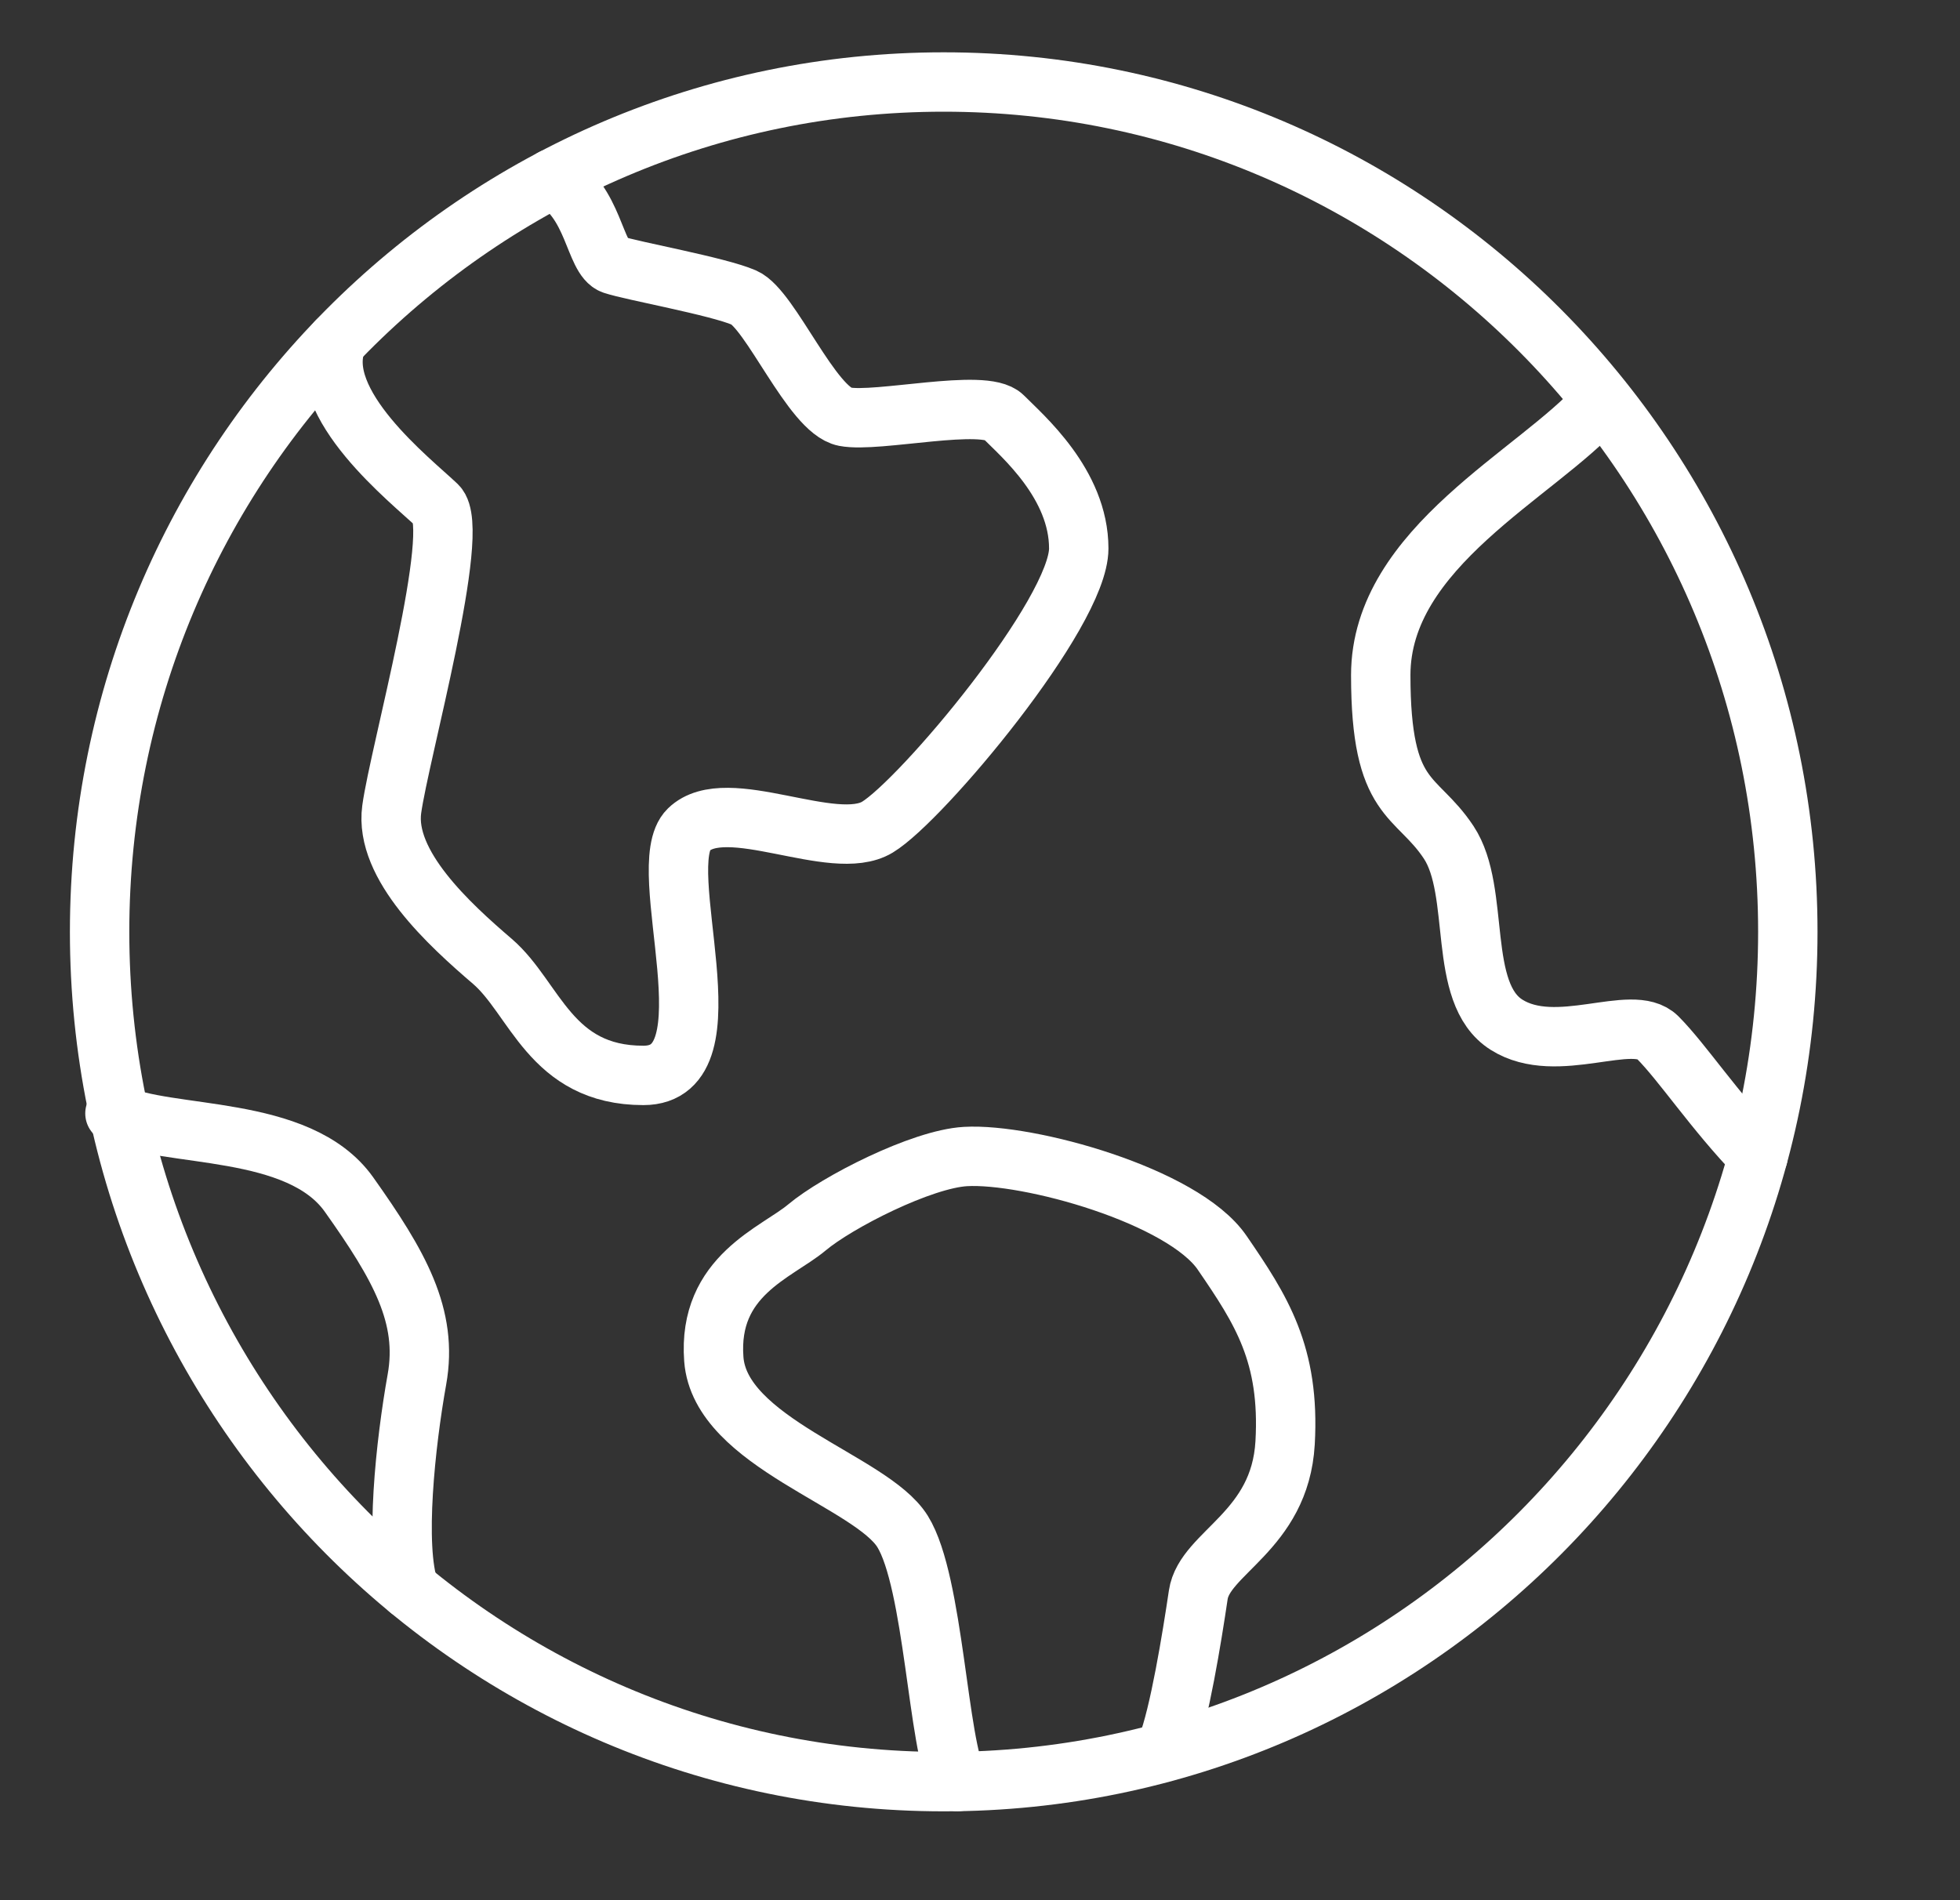
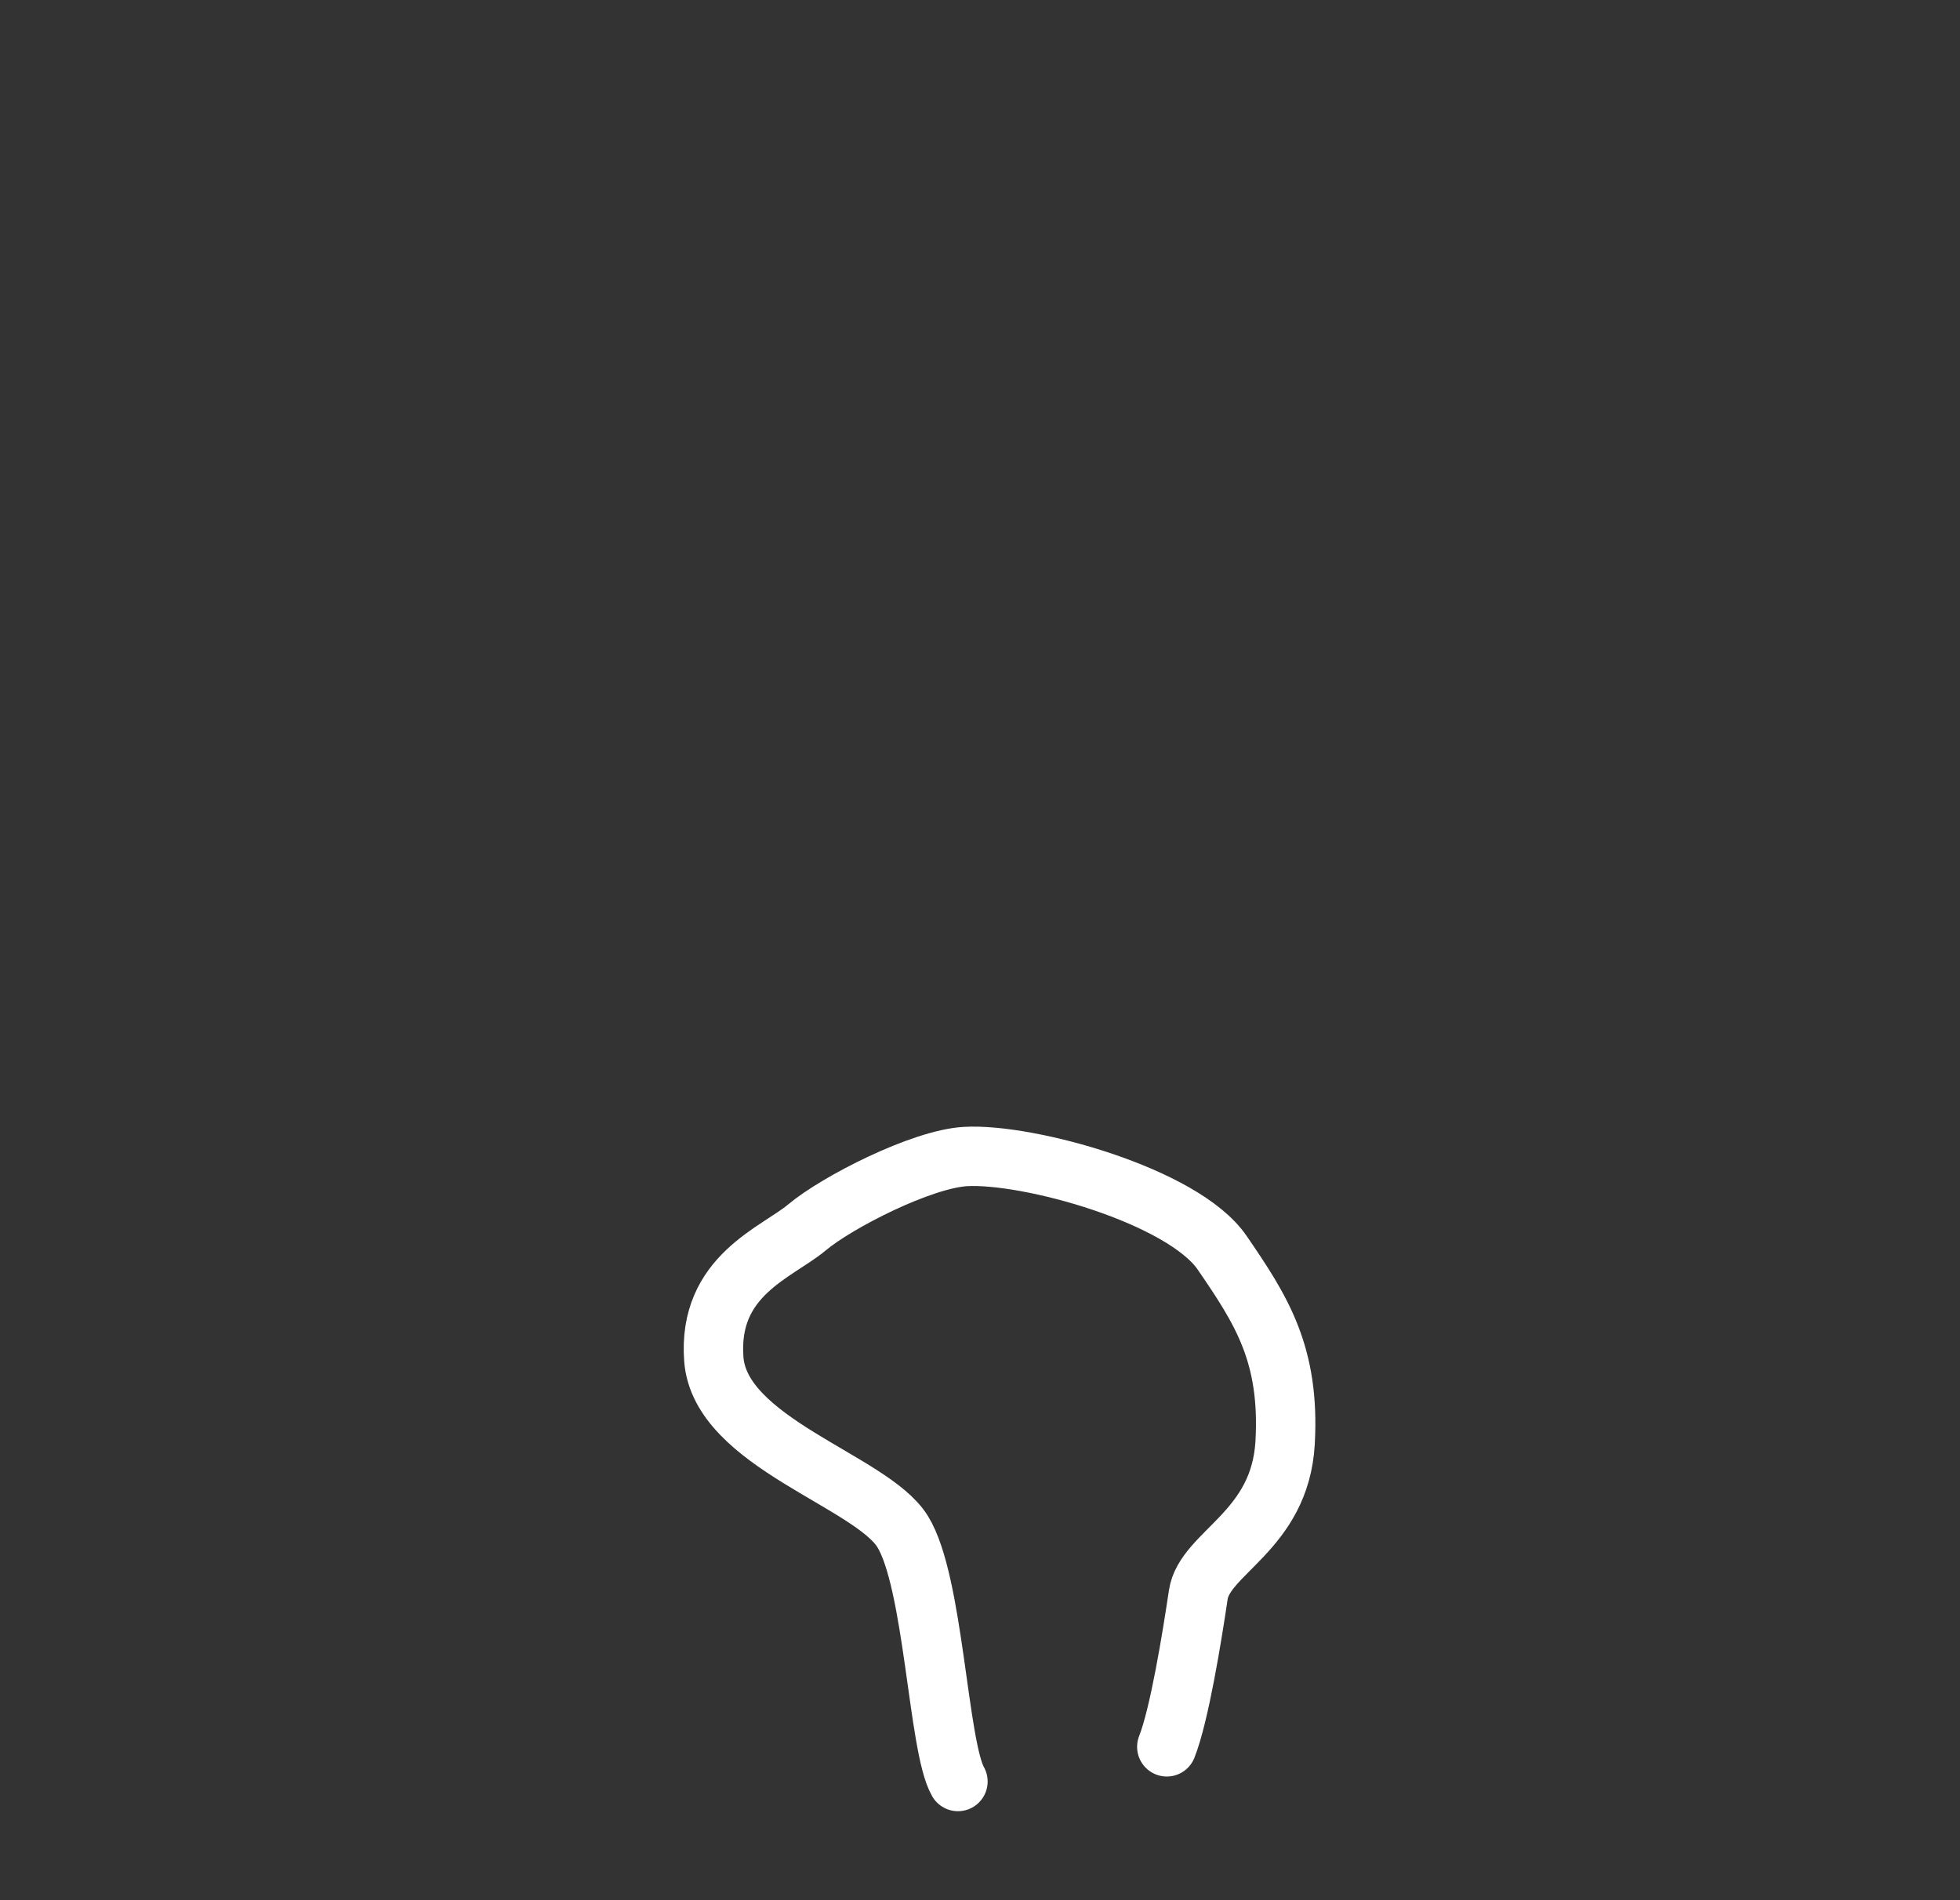
<svg xmlns="http://www.w3.org/2000/svg" width="99" height="96" viewBox="0 0 99 96" fill="none">
  <rect x="0" y="0" width="99" height="96" fill="#333333" stroke="none" />
-   <path d="M47.667 90.011C71.214 90.011 90.303 70.789 90.303 47.077C90.303 23.365 71.214 4.143 47.667 4.143C24.12 4.143 5.031 23.365 5.031 47.077C5.031 70.789 24.12 90.011 47.667 90.011Z" stroke="white" stroke-width="3" stroke-linecap="round" stroke-linejoin="round" />
-   <path d="M27.914 9.017C30.019 10.168 30.019 13.049 30.97 13.369C31.922 13.688 36.247 14.458 37.581 15.035C38.914 15.612 41.012 20.729 42.666 21.052C44.317 21.372 49.72 20.091 50.675 21.052C51.626 22.014 54.488 24.446 54.488 27.709C54.488 30.972 46.544 40.445 44.32 41.788C42.096 43.131 36.694 40.06 34.787 41.915C32.88 43.769 37.202 54.331 32.498 54.331C27.795 54.331 27.031 50.426 24.872 48.571C22.709 46.716 19.404 43.708 19.786 40.891C20.168 38.075 23.344 26.747 22.075 25.531C20.806 24.315 15.768 20.396 17.017 17.236" stroke="white" stroke-width="3" stroke-linecap="round" stroke-linejoin="round" />
-   <path d="M5.806 56.251C8.442 57.532 15.083 56.763 17.628 60.349C20.169 63.931 21.632 66.493 21.059 69.691C20.486 72.892 19.916 78.14 20.677 80.314" stroke="white" stroke-width="3" stroke-linecap="round" stroke-linejoin="round" />
  <path d="M58.935 88.252C59.57 86.652 60.208 82.712 60.525 80.572C60.842 78.432 64.655 77.371 64.911 72.892C65.164 68.413 63.704 66.171 61.732 63.292C59.761 60.41 51.94 58.247 48.768 58.429C46.544 58.556 42.284 60.733 40.759 62.011C39.234 63.292 35.738 64.443 36.055 68.668C36.373 72.892 43.999 74.812 45.589 77.371C47.178 79.93 47.373 88.239 48.386 90.004" stroke="white" stroke-width="3" stroke-linecap="round" stroke-linejoin="round" />
-   <path d="M80.8 20.41C77.686 23.931 69.742 27.644 69.742 34.108C69.742 40.572 71.523 40.06 73.174 42.557C74.824 45.054 73.555 50.172 76.097 51.772C78.638 53.373 82.451 51.134 83.723 52.411C84.996 53.692 86.568 56.1 88.799 58.415" stroke="white" stroke-width="3" stroke-linecap="round" stroke-linejoin="round" />
</svg>